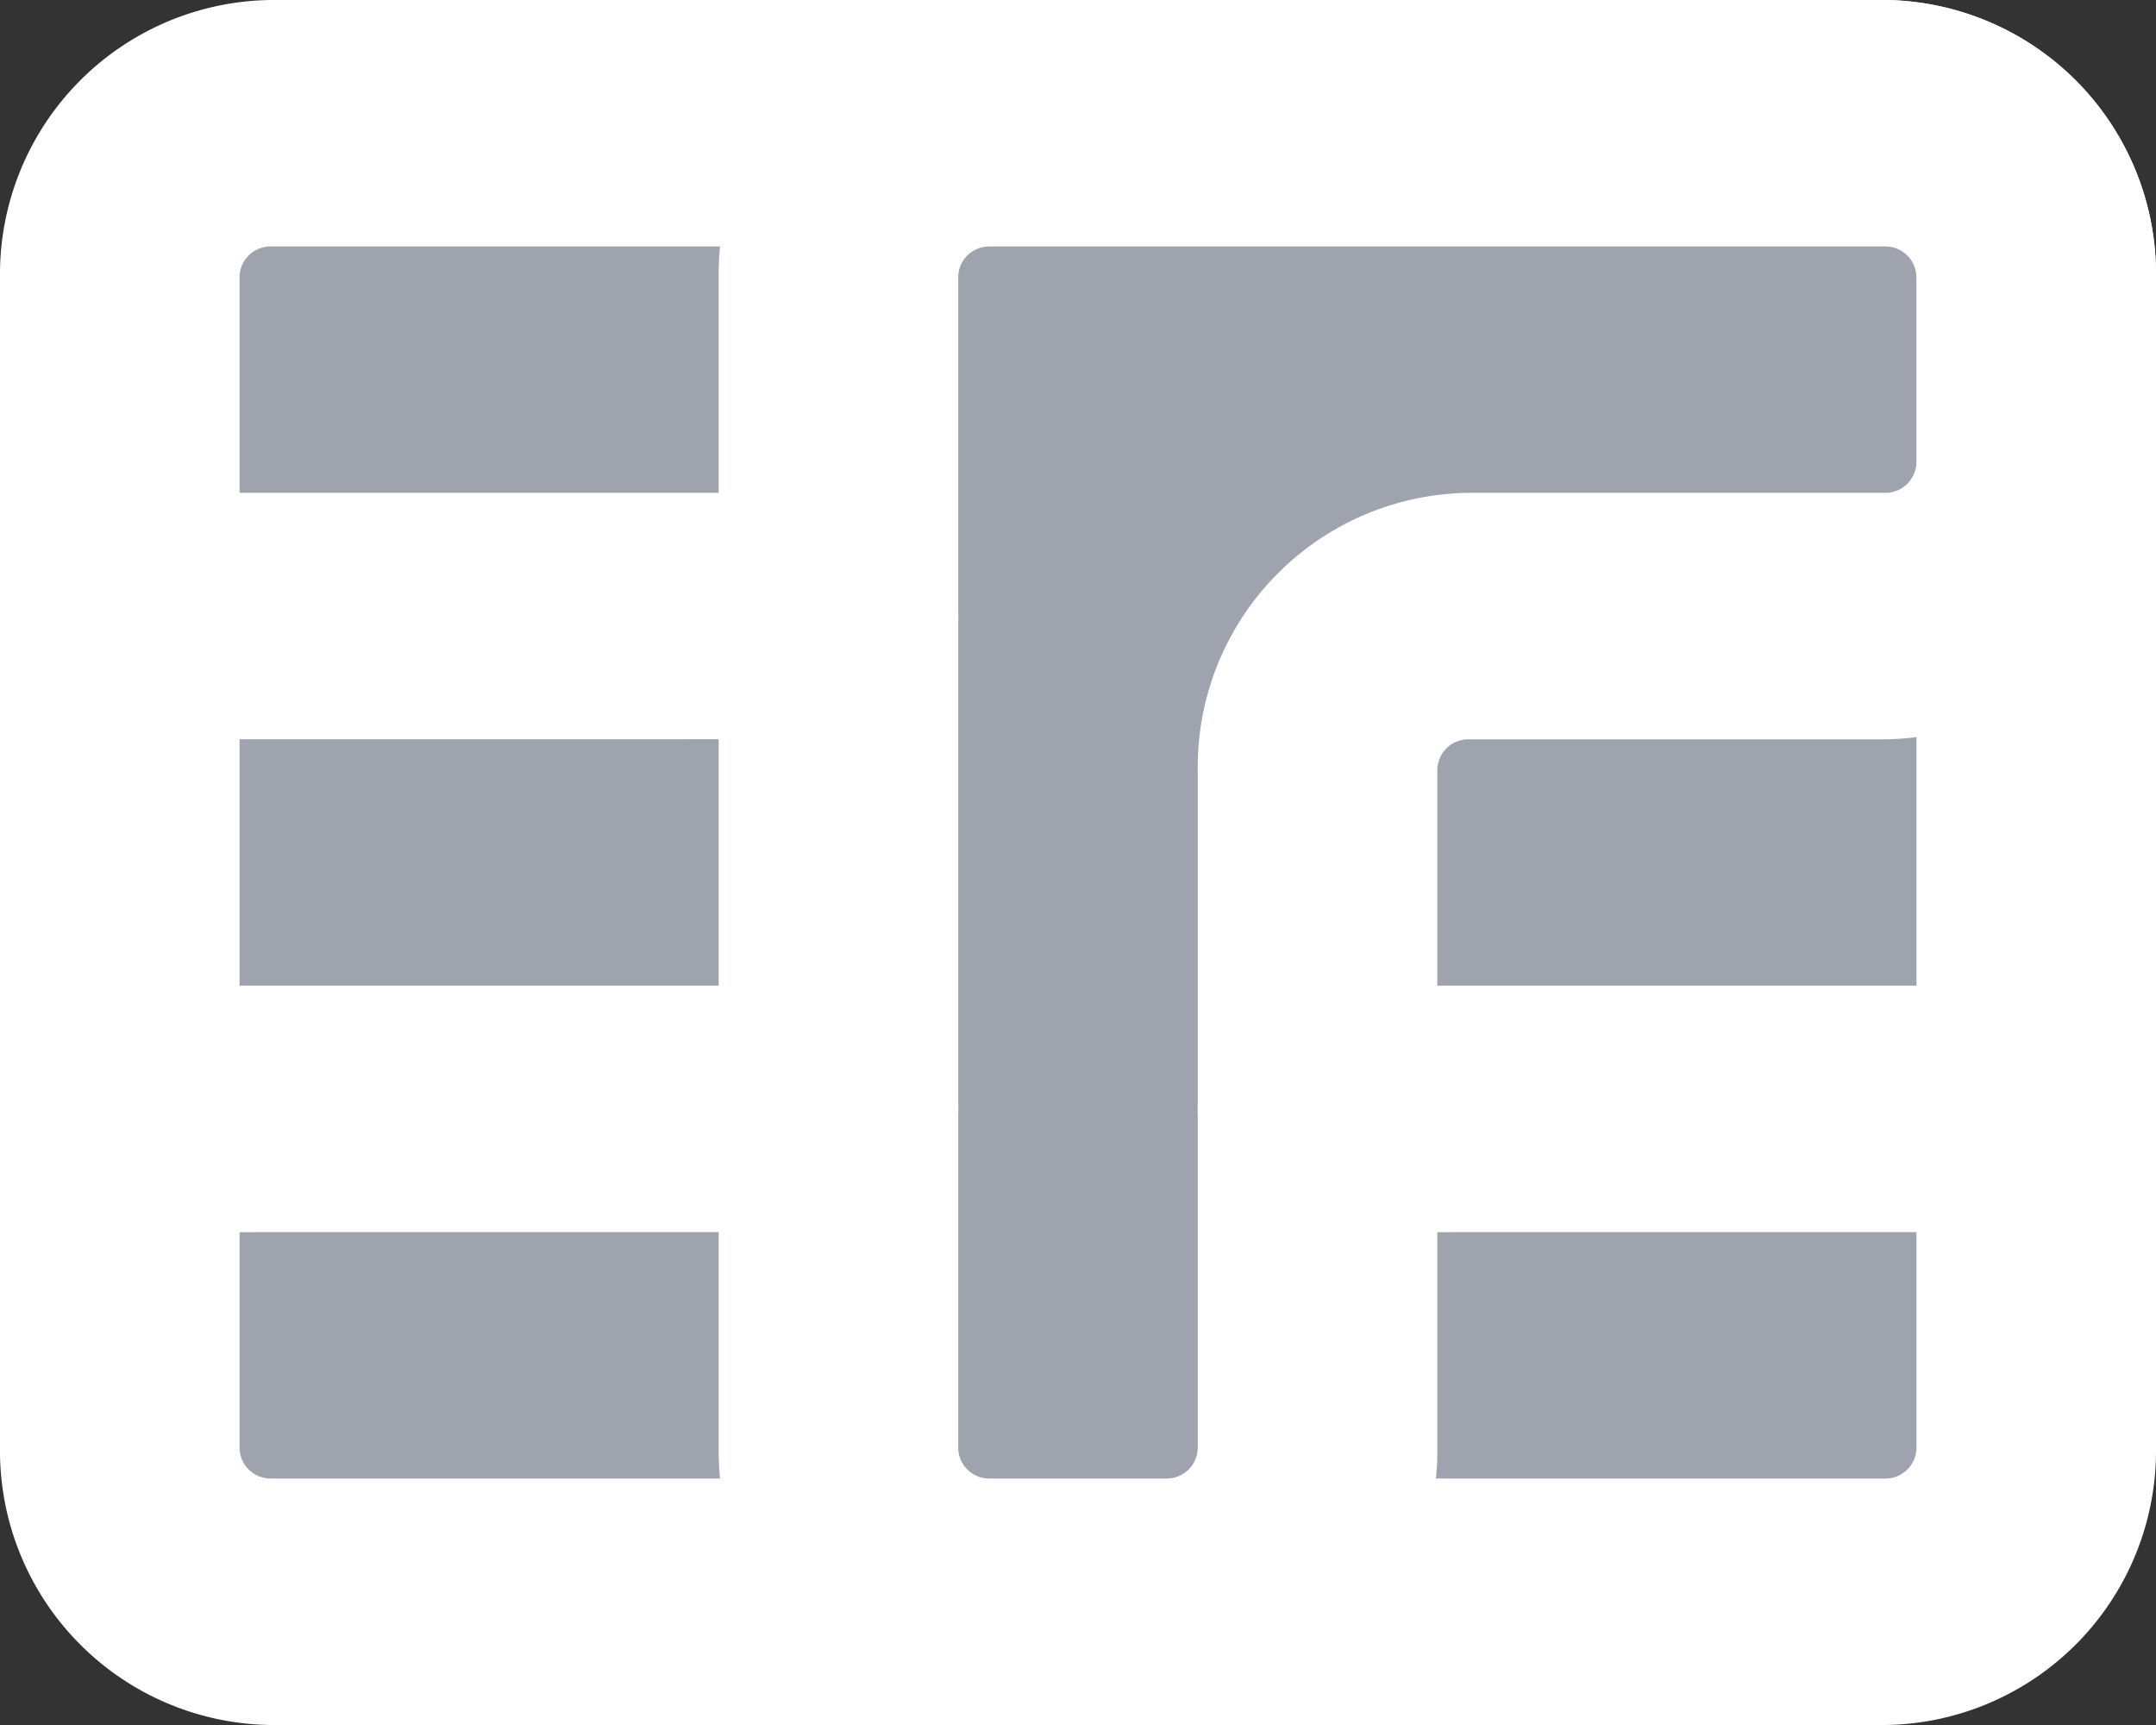
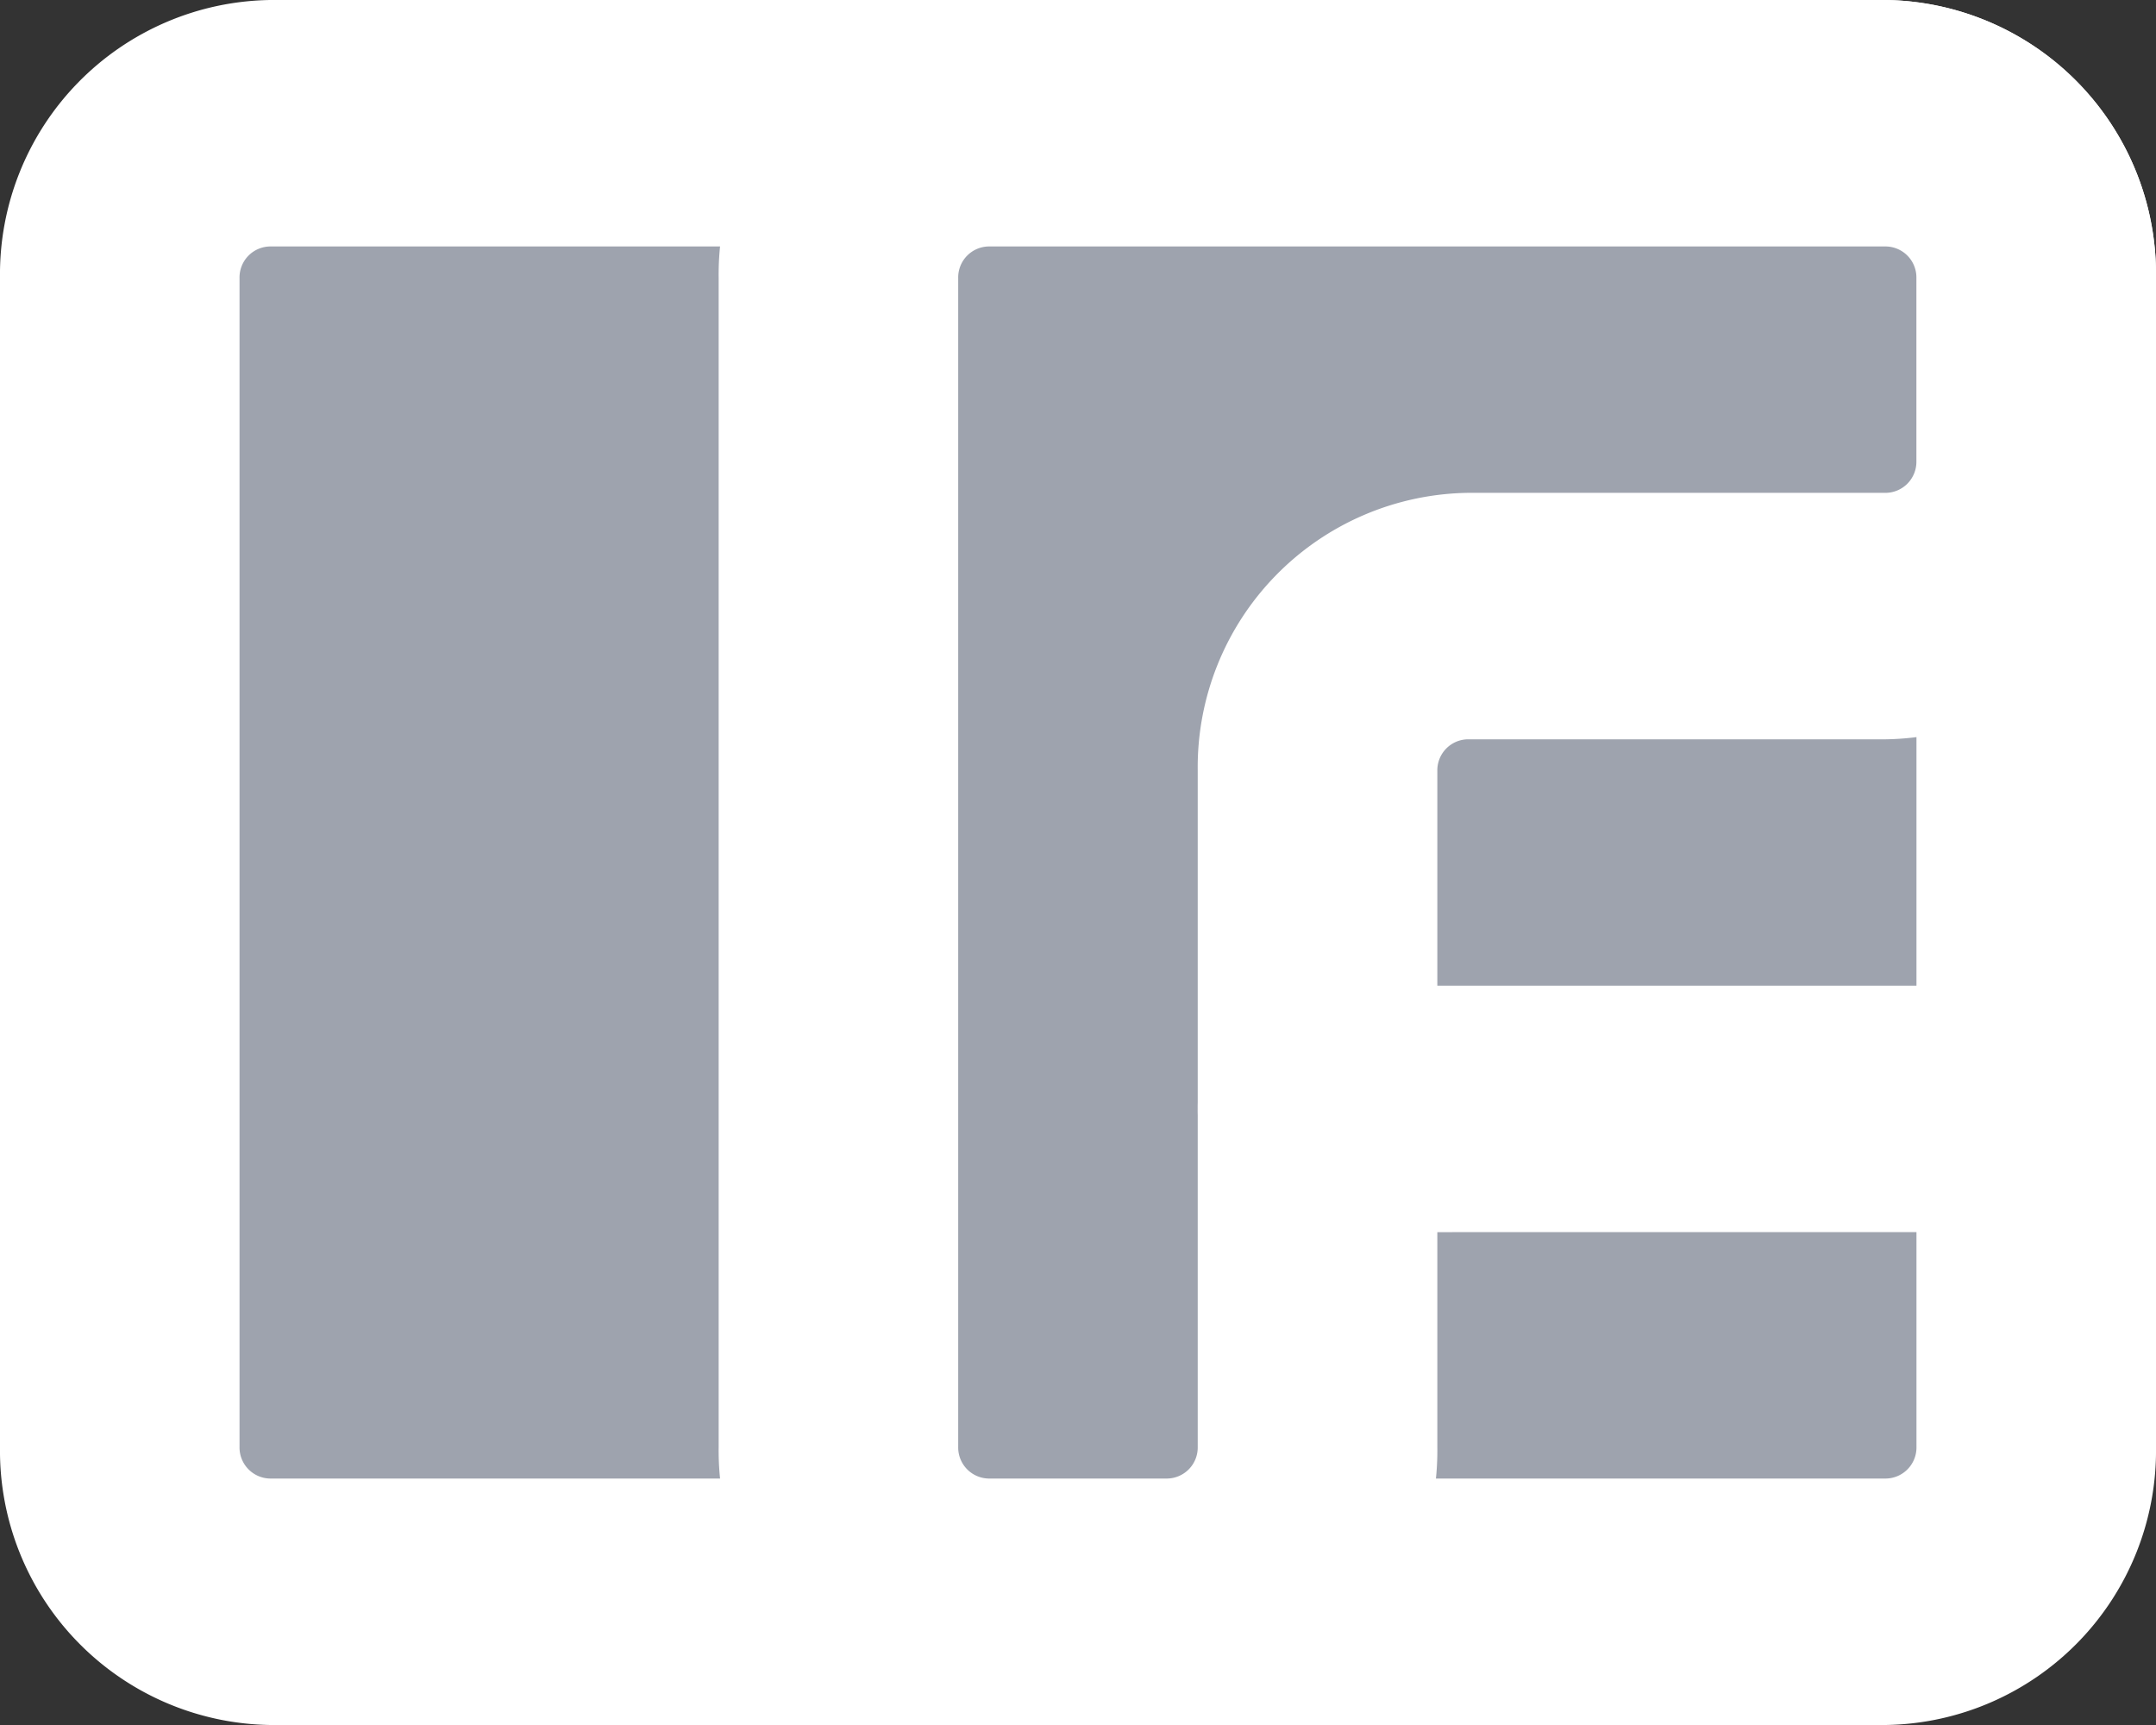
<svg xmlns="http://www.w3.org/2000/svg" width="30" height="24" viewBox="0 0 30 24">
  <rect x="0" y="0" width="30" height="24" fill="#333333" stroke="none" />
  <defs>
    <style>.a,.b,.c{isolation:isolate;}.b{fill:#9ea3ae;}.c{fill:#fff;}</style>
  </defs>
  <g class="a">
    <path class="b" d="M2.092,20.571A2.123,2.123,0,0,1,0,18.42V2.151A2.124,2.124,0,0,1,2.092,0H24.575a2.122,2.122,0,0,1,2.092,2.151V18.42a2.122,2.122,0,0,1-2.092,2.151Z" transform="translate(1.667 1.714)" />
    <path class="c" d="M26.241,24H3.758A3.818,3.818,0,0,1,0,20.134V3.866A3.817,3.817,0,0,1,3.758,0H26.241A3.817,3.817,0,0,1,30,3.866V20.134A3.818,3.818,0,0,1,26.241,24ZM3.758,3.429a.431.431,0,0,0-.425.437V20.134a.432.432,0,0,0,.425.437H26.241a.432.432,0,0,0,.426-.437V3.866a.432.432,0,0,0-.426-.437Z" />
    <path class="b" d="M14.575,0H2.092A2.121,2.121,0,0,0,0,2.151V18.42a2.121,2.121,0,0,0,2.092,2.151H4.575A2.122,2.122,0,0,0,6.667,18.42V9.009A2.122,2.122,0,0,1,8.758,6.857h5.817a2.122,2.122,0,0,0,2.092-2.151V2.151A2.122,2.122,0,0,0,14.575,0Z" transform="translate(11.667 1.714)" />
    <path class="c" d="M6.241,24H3.758A3.818,3.818,0,0,1,0,20.134V3.866A3.817,3.817,0,0,1,3.758,0H16.241A3.817,3.817,0,0,1,20,3.866V6.42a3.818,3.818,0,0,1-3.758,3.866H10.425a.431.431,0,0,0-.425.437v9.411A3.818,3.818,0,0,1,6.241,24ZM3.758,3.429a.431.431,0,0,0-.425.437V20.134a.432.432,0,0,0,.425.437H6.241a.432.432,0,0,0,.425-.437V10.723a3.817,3.817,0,0,1,3.758-3.866h5.817a.432.432,0,0,0,.425-.437V3.866a.431.431,0,0,0-.425-.437Z" transform="translate(10)" />
    <path class="c" d="M1.667,3.429A1.691,1.691,0,0,1,0,1.714,1.691,1.691,0,0,1,1.667,0h10a1.691,1.691,0,0,1,1.667,1.714,1.691,1.691,0,0,1-1.667,1.714Z" transform="translate(16.667 13.714)" />
-     <path class="c" d="M1.667,3.429A1.691,1.691,0,0,1,0,1.714,1.691,1.691,0,0,1,1.667,0h10a1.691,1.691,0,0,1,1.667,1.714,1.691,1.691,0,0,1-1.667,1.714Z" transform="translate(0 6.857)" />
-     <path class="c" d="M1.667,3.429A1.691,1.691,0,0,1,0,1.714,1.691,1.691,0,0,1,1.667,0h10a1.691,1.691,0,0,1,1.667,1.714,1.691,1.691,0,0,1-1.667,1.714Z" transform="translate(0 13.714)" />
  </g>
</svg>